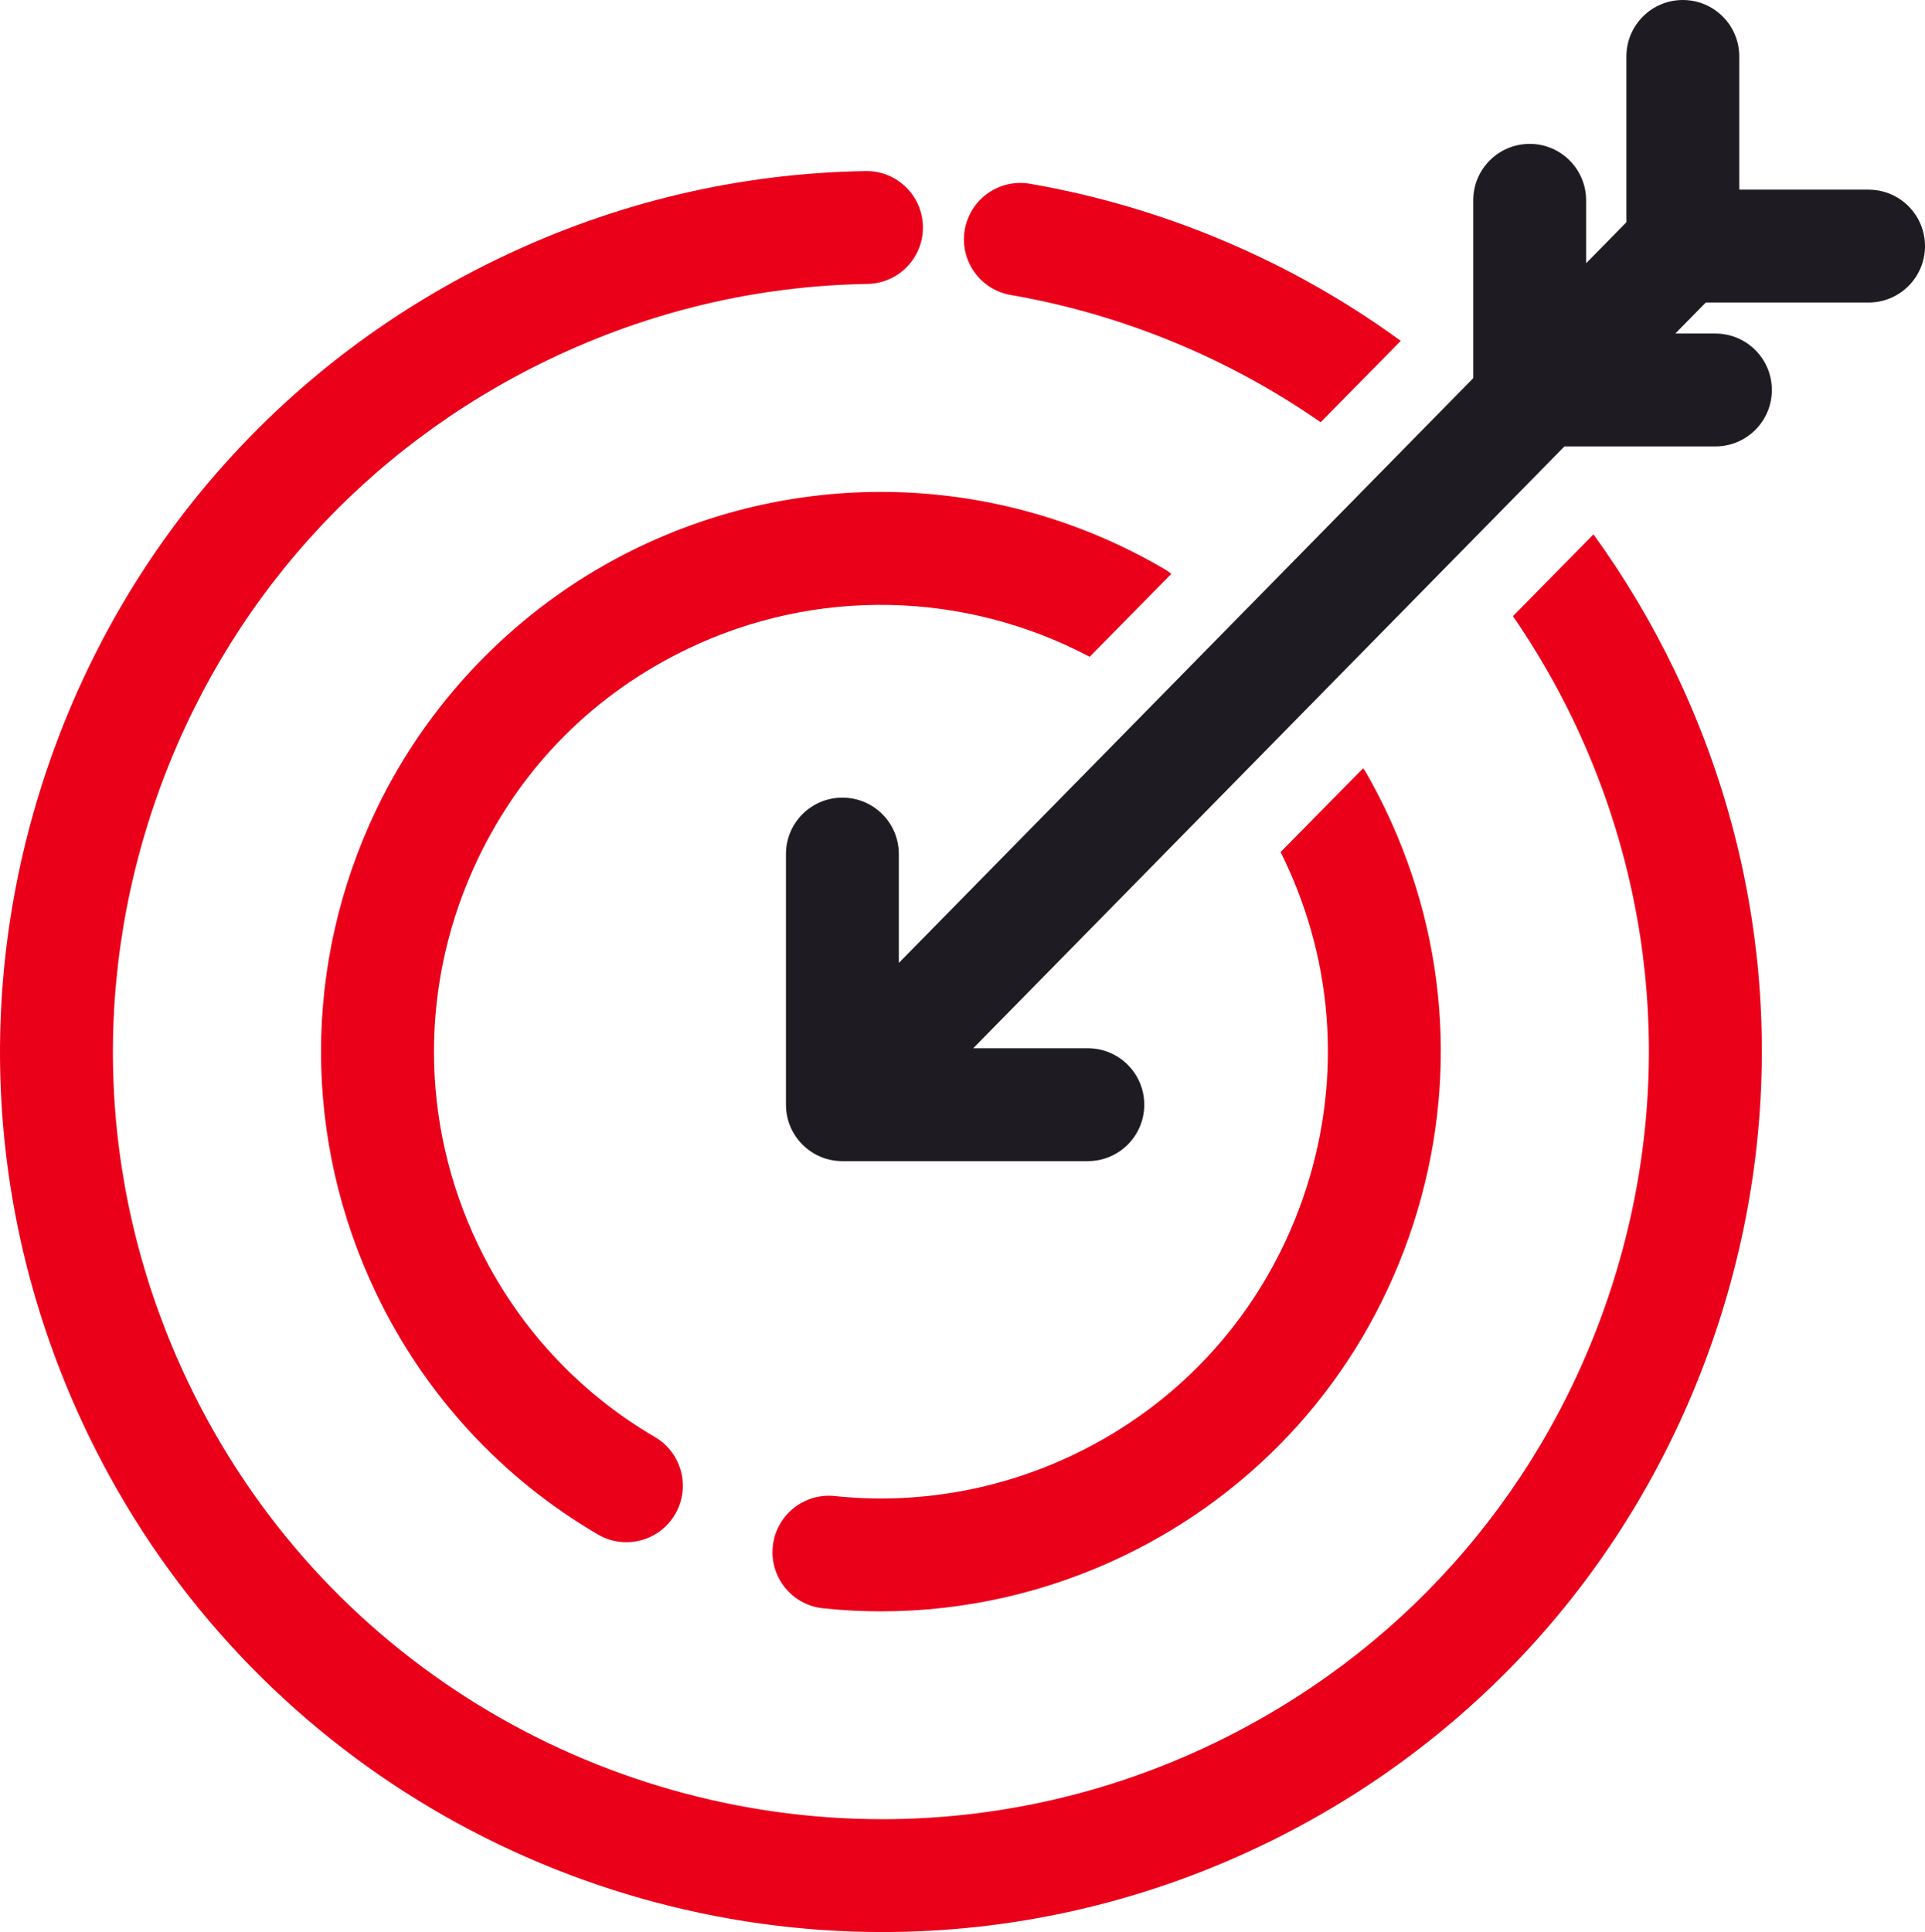
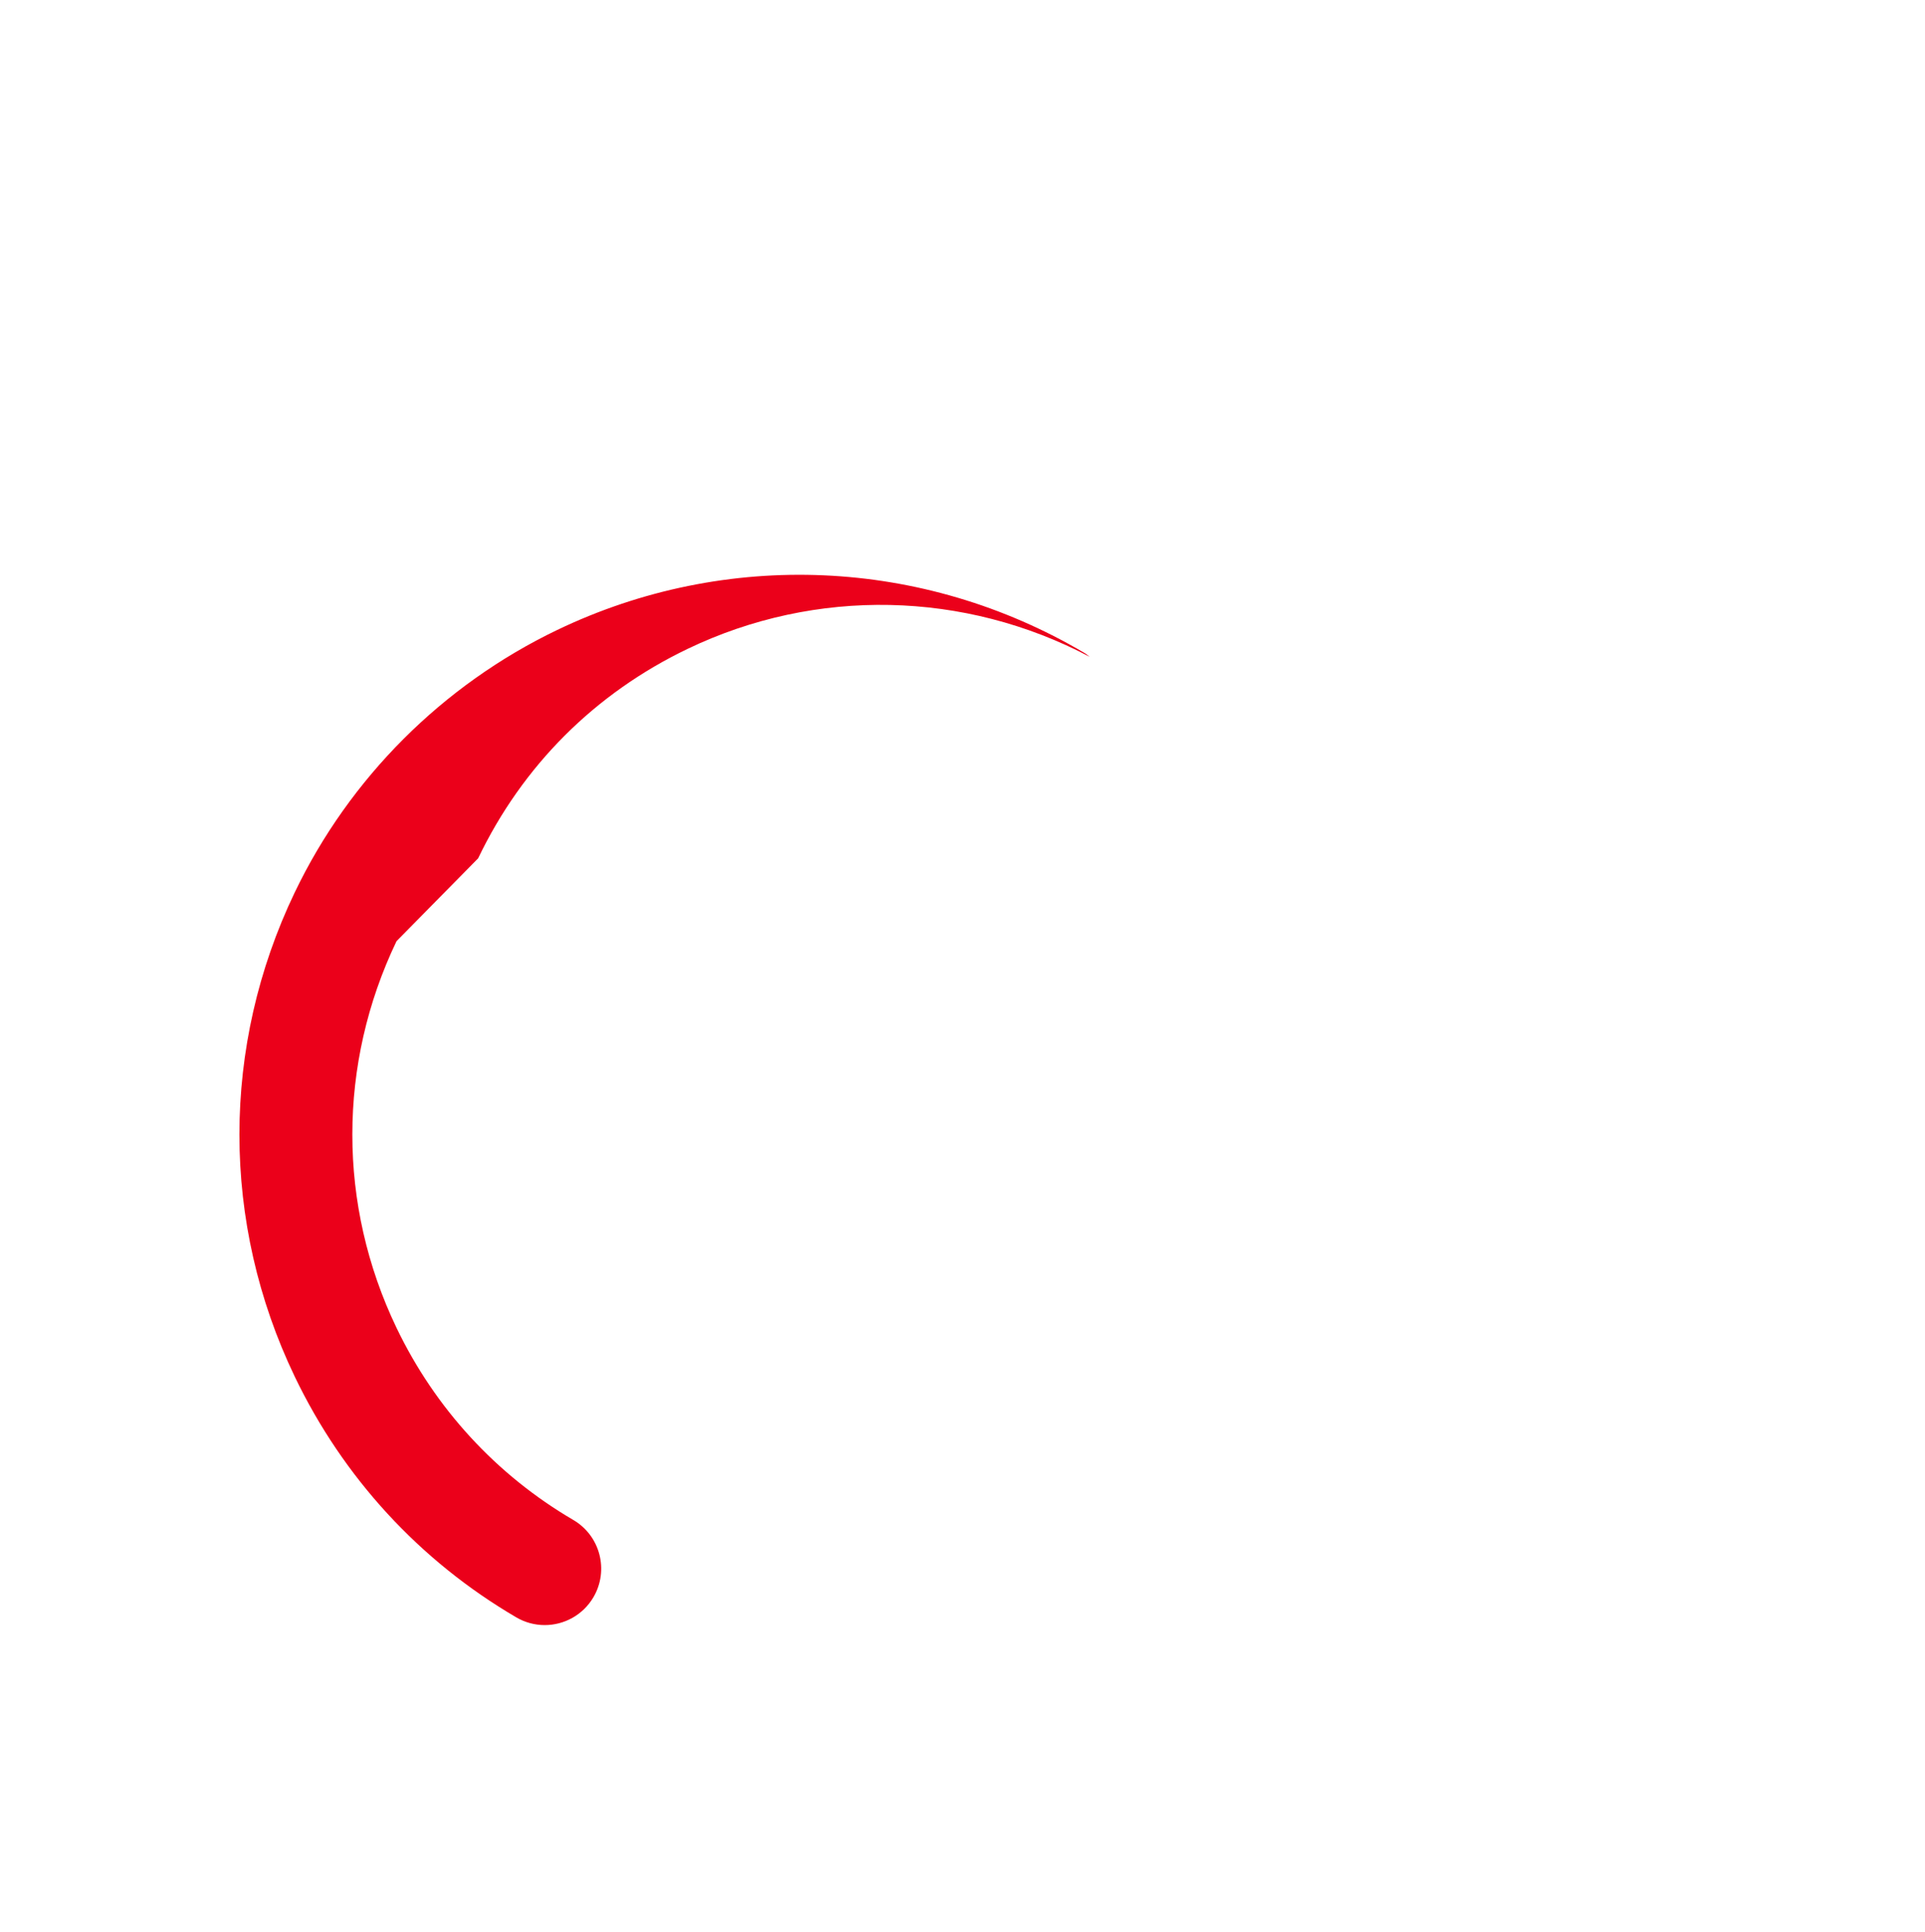
<svg xmlns="http://www.w3.org/2000/svg" id="Layer_1" data-name="Layer 1" viewBox="0 0 187.612 188.292">
  <g>
-     <path d="M125.112,83.658c5.03,10.486,5.676,22.303,1.817,33.274-3.857,10.972-11.757,19.783-22.243,24.813-7.278,3.491-15.343,4.896-23.325,4.058-3.016-.322-5.727,1.875-6.043,4.896-.316,3.021,1.876,5.727,4.897,6.043,1.883.197,3.769.296,5.652.296,8.123,0,16.177-1.825,23.577-5.375,13.135-6.301,23.03-17.34,27.862-31.083,4.833-13.743,4.024-28.545-2.276-41.68-.6-1.25-1.252-2.489-1.94-3.684-.071-.123-.164-.223-.243-.338l-8.043,8.167c.102.205.21.407.308.613Z" style="fill: #eb001a; stroke-width: 0px;" />
-     <path d="M46.601,83.647c4.322-9.02,11.384-16.079,20.422-20.414,12.494-5.993,26.983-5.663,39.177.776l7.955-8.078c-.169-.129-.327-.268-.515-.379-15.724-9.29-34.929-10.126-51.375-2.237-11.159,5.353-20.244,14.436-25.583,25.576-.001.002-.002.004-.004.007-7.186,15.001-7.186,32.198.001,47.18,4.727,9.854,12.193,17.969,21.592,23.467.873.511,1.829.754,2.772.754,1.89,0,3.729-.975,4.753-2.724,1.534-2.622.651-5.991-1.97-7.524-7.497-4.386-13.455-10.863-17.229-18.73-5.737-11.961-5.737-25.691.002-37.67 0-.001.001-.002.001-.003Z" style="fill: #eb001a; stroke-width: 0px;" />
-     <path d="M98.511,28.75c10.815,1.866,21.209,6.141,30.198,12.402l7.81-7.931c-10.646-7.771-23.125-13.065-36.137-15.311-2.992-.517-5.839,1.491-6.355,4.484-.517,2.993,1.491,5.839,4.484,6.355Z" style="fill: #eb001a; stroke-width: 0px;" />
-     <path d="M163.224,65.375c-2.241-4.669-4.909-9.138-7.922-13.298l-7.85,7.97c2.193,3.193,4.167,6.569,5.854,10.086,8.643,18.017,9.752,38.321,3.123,57.171-6.629,18.852-20.202,33.993-38.219,42.636-10.405,4.991-21.4,7.354-32.237,7.354-27.896-.002-54.72-15.663-67.569-42.449-8.643-18.017-9.752-38.32-3.123-57.171,6.628-18.851,20.201-33.992,38.218-42.635,9.811-4.707,20.255-7.185,31.042-7.367,3.037-.051,5.458-2.555,5.406-5.592-.05-3.005-2.503-5.407-5.497-5.407-.032,0-.063,0-.095.001-12.382.208-24.364,3.051-35.614,8.447C28.075,35.033,12.507,52.401,4.904,74.024c-7.603,21.623-6.331,44.912,3.583,65.578,14.74,30.728,45.503,48.691,77.504,48.69,12.427,0,25.044-2.71,36.978-8.435,20.666-9.913,36.234-27.281,43.838-48.904s6.331-44.913-3.582-65.579Z" style="fill: #eb001a; stroke-width: 0px;" />
+     <path d="M46.601,83.647c4.322-9.02,11.384-16.079,20.422-20.414,12.494-5.993,26.983-5.663,39.177.776c-.169-.129-.327-.268-.515-.379-15.724-9.29-34.929-10.126-51.375-2.237-11.159,5.353-20.244,14.436-25.583,25.576-.001.002-.002.004-.004.007-7.186,15.001-7.186,32.198.001,47.18,4.727,9.854,12.193,17.969,21.592,23.467.873.511,1.829.754,2.772.754,1.89,0,3.729-.975,4.753-2.724,1.534-2.622.651-5.991-1.97-7.524-7.497-4.386-13.455-10.863-17.229-18.73-5.737-11.961-5.737-25.691.002-37.67 0-.001.001-.002.001-.003Z" style="fill: #eb001a; stroke-width: 0px;" />
  </g>
-   <path d="M182.112,18.483h-12.602V5.5c0-3.038-2.463-5.5-5.5-5.5s-5.5,2.462-5.5,5.5v16.16l-3.926,3.996v-6.134c0-3.038-2.463-5.5-5.5-5.5s-5.5,2.462-5.5,5.5v17.332l-55.983,56.99v-10.609c0-3.038-2.462-5.5-5.5-5.5s-5.5,2.462-5.5,5.5v24.426c0,3.037,2.462,5.5,5.5,5.5h23.921c3.037,0,5.5-2.463,5.5-5.5s-2.463-5.5-5.5-5.5h-11.172l57.62-58.655h14.716c3.037,0,5.5-2.462,5.5-5.5s-2.463-5.5-5.5-5.5h-3.91l2.969-3.022h15.867c3.037,0,5.5-2.462,5.5-5.5s-2.463-5.5-5.5-5.5Z" style="fill: #1e1c22; stroke-width: 0px;" />
</svg>